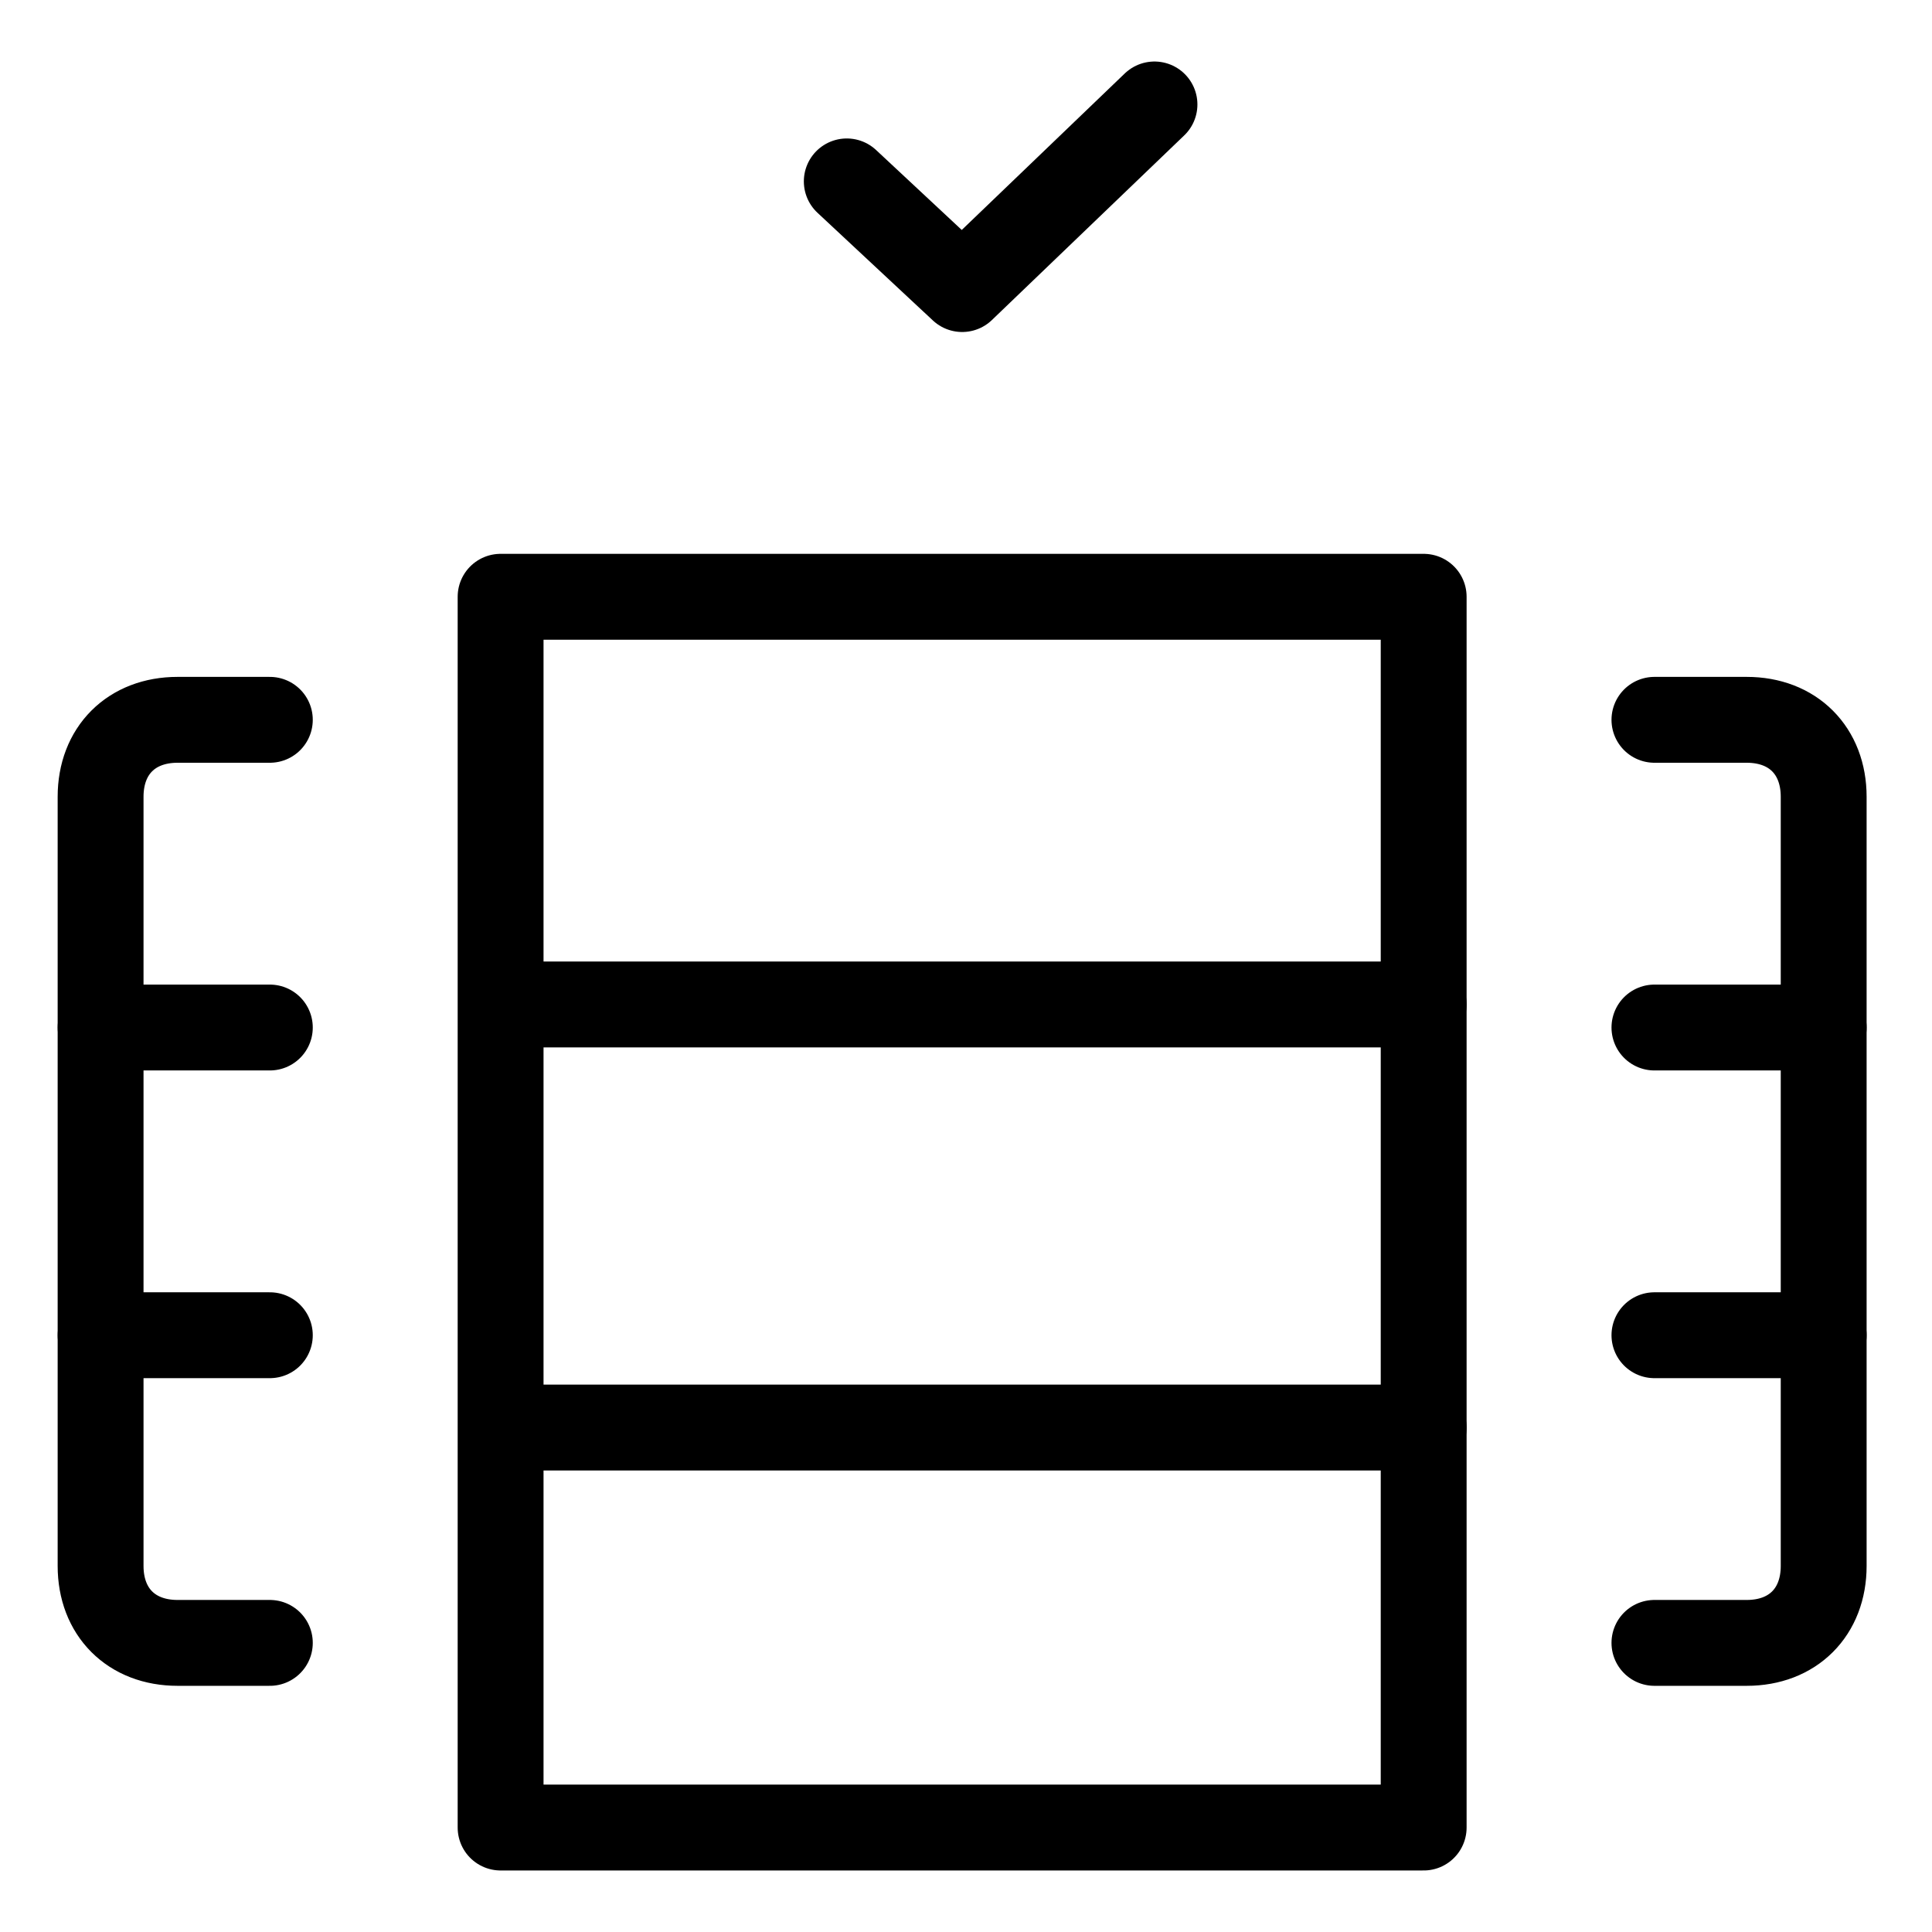
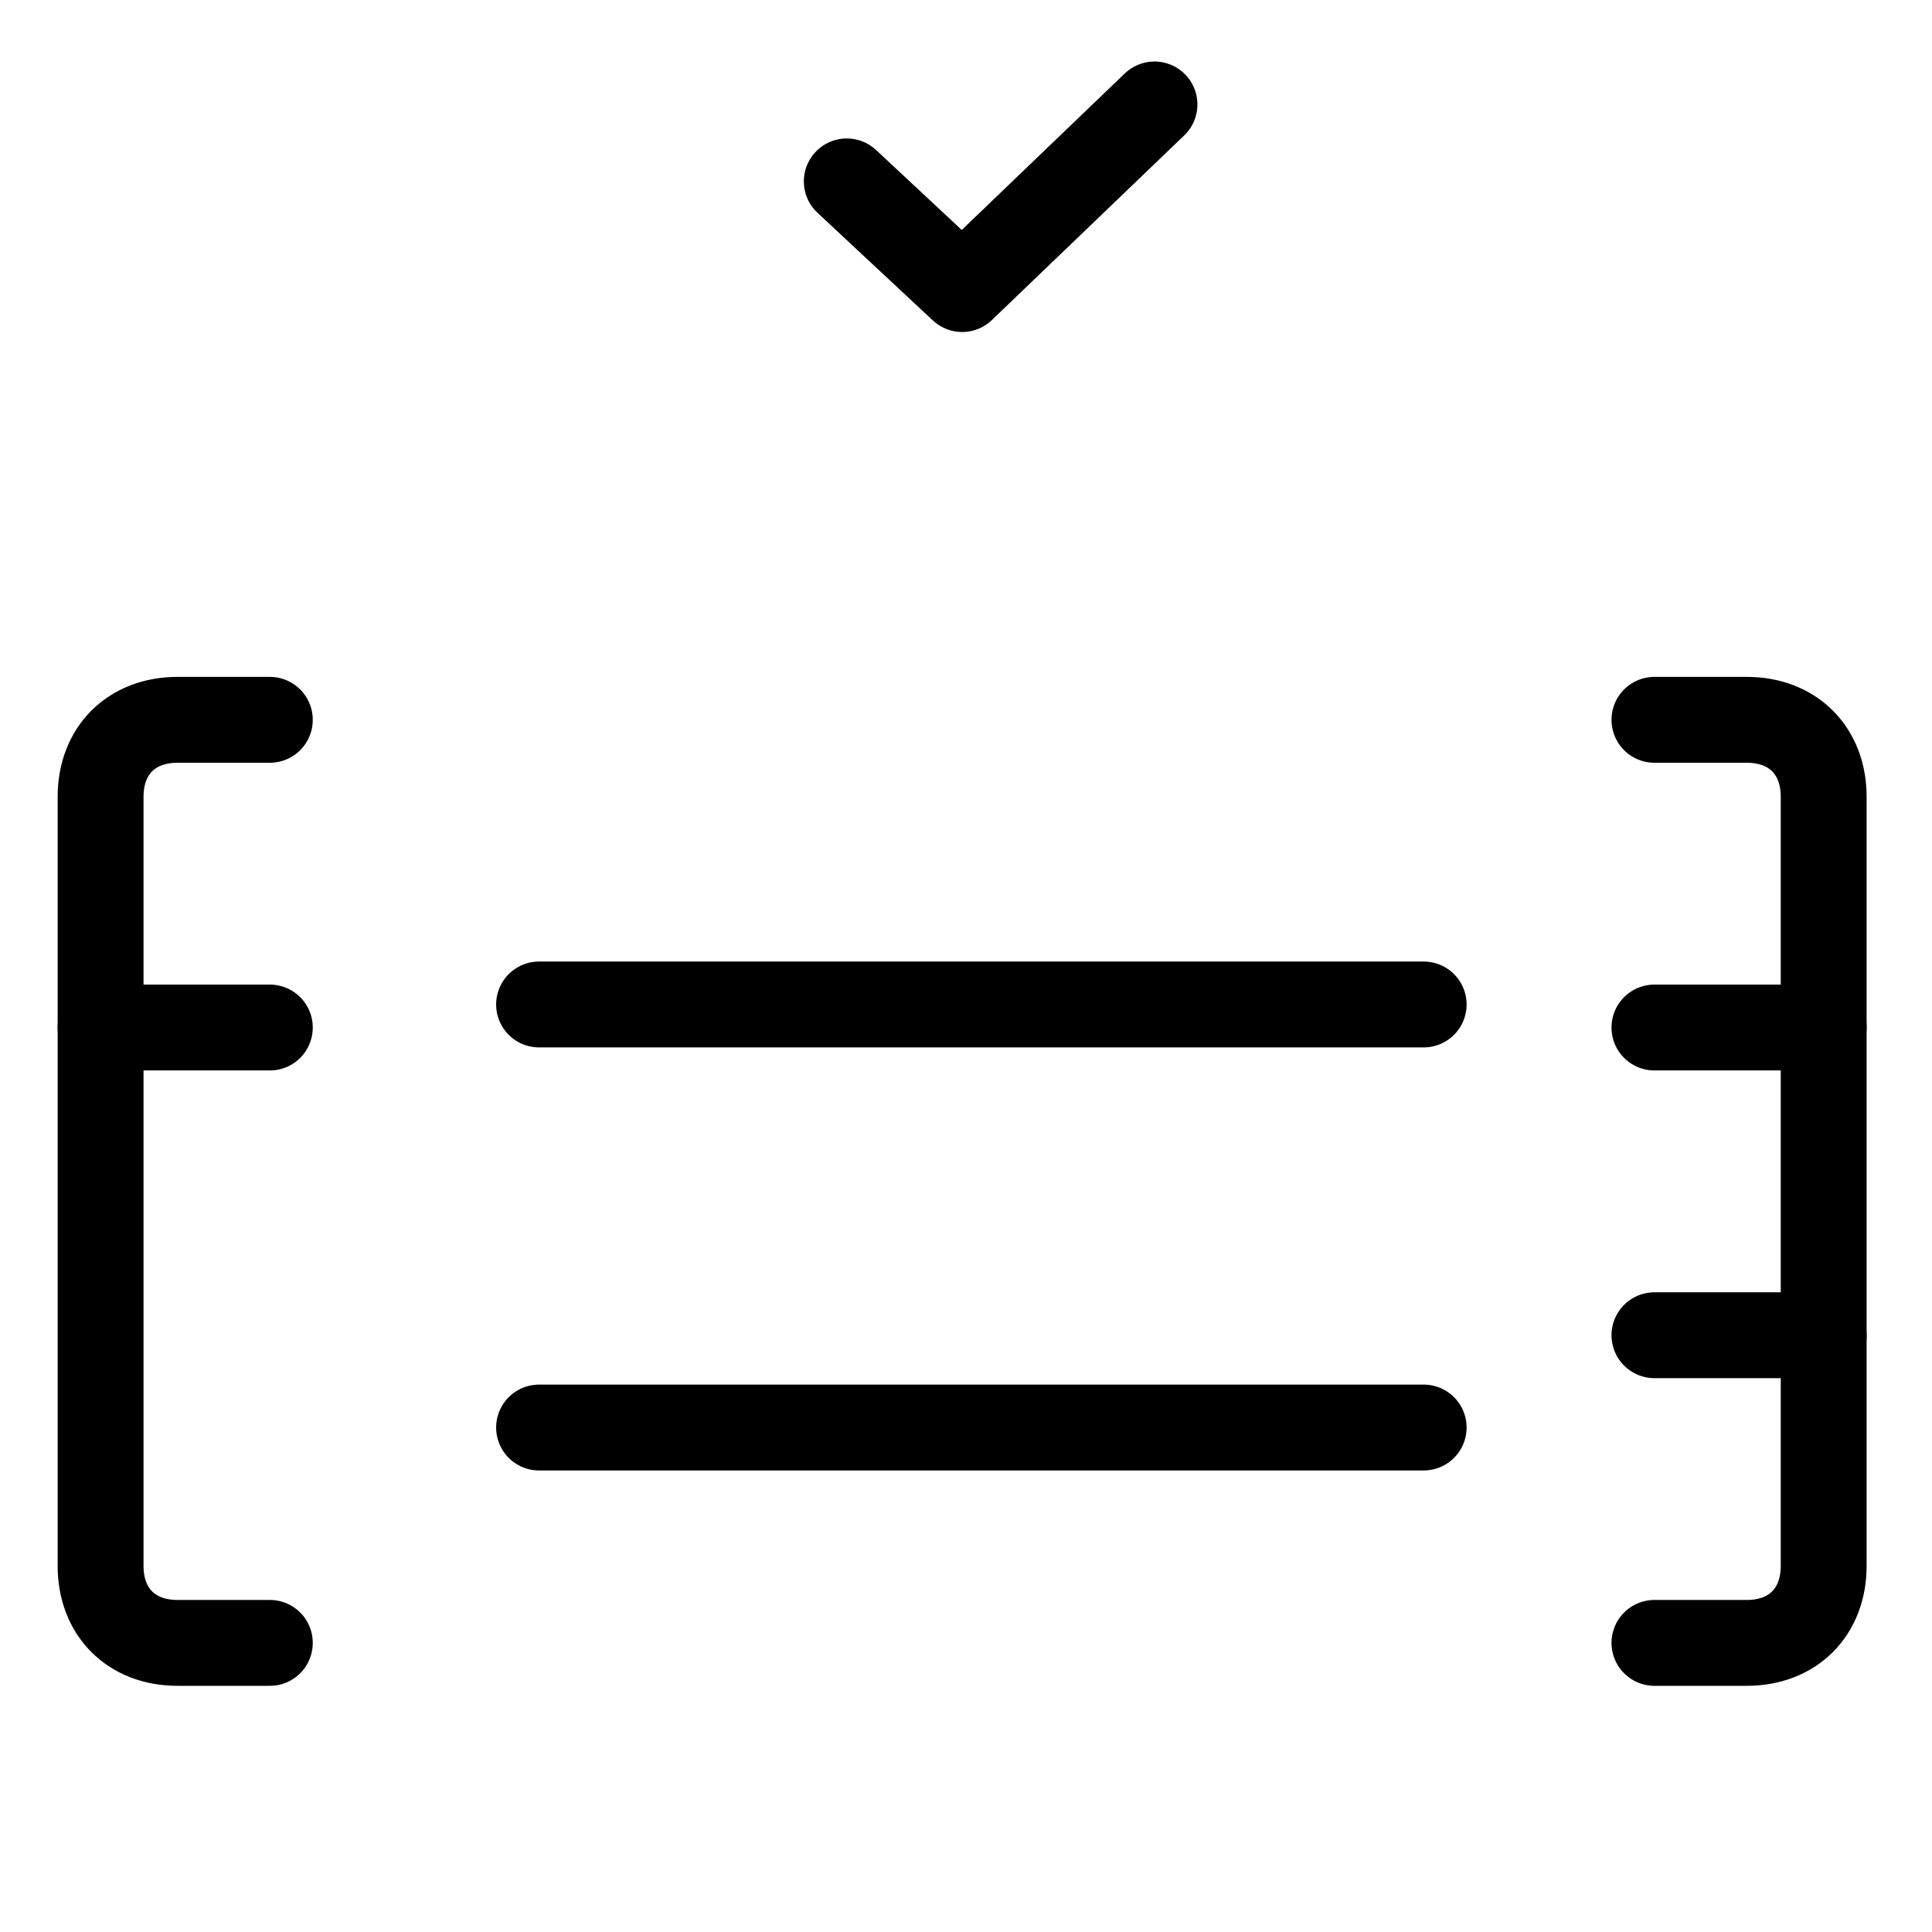
<svg xmlns="http://www.w3.org/2000/svg" fill="none" viewBox="-1 -1 45 45" id="Column-Selected-Check--Streamline-Ultimate" height="45" width="45">
  <desc>
    Column Selected Check Streamline Icon: https://streamlinehq.com
  </desc>
-   <path stroke="#000000" stroke-linecap="round" stroke-linejoin="round" stroke-miterlimit="10" d="M32.16 12.9H10.66V41.567H32.16V12.9Z" stroke-width="2" />
  <path stroke="#000000" stroke-linecap="round" stroke-linejoin="round" stroke-miterlimit="10" d="M37.535 22.933h3.942" stroke-width="2" />
  <path stroke="#000000" stroke-linecap="round" stroke-linejoin="round" stroke-miterlimit="10" d="M37.535 30.1h3.942" stroke-width="2" />
  <path stroke="#000000" stroke-linecap="round" stroke-linejoin="round" stroke-miterlimit="10" d="M37.535 37.266h2.15c1.075 0 1.792 -0.717 1.792 -1.792V17.558c0 -1.075 -0.717 -1.792 -1.792 -1.792h-2.15" stroke-width="2" />
  <path stroke="#000000" stroke-linecap="round" stroke-linejoin="round" stroke-miterlimit="10" d="M11.556 22.396H32.16" stroke-width="2" />
  <path stroke="#000000" stroke-linecap="round" stroke-linejoin="round" stroke-miterlimit="10" d="M11.556 32.25H32.16" stroke-width="2" />
  <path stroke="#000000" stroke-linecap="round" stroke-linejoin="round" stroke-miterlimit="10" d="M5.285 22.933H1.344" stroke-width="2" />
-   <path stroke="#000000" stroke-linecap="round" stroke-linejoin="round" stroke-miterlimit="10" d="M5.285 30.1H1.344" stroke-width="2" />
  <path stroke="#000000" stroke-linecap="round" stroke-linejoin="round" stroke-miterlimit="10" d="M5.285 37.266h-2.15c-1.075 0 -1.792 -0.717 -1.792 -1.792V17.558c0 -1.075 0.717 -1.792 1.792 -1.792h2.15" stroke-width="2" />
  <path stroke="#000000" stroke-linecap="round" stroke-linejoin="round" stroke-miterlimit="10" d="m18.723 3.225 2.688 2.508 4.479 -4.3" stroke-width="2" />
</svg>